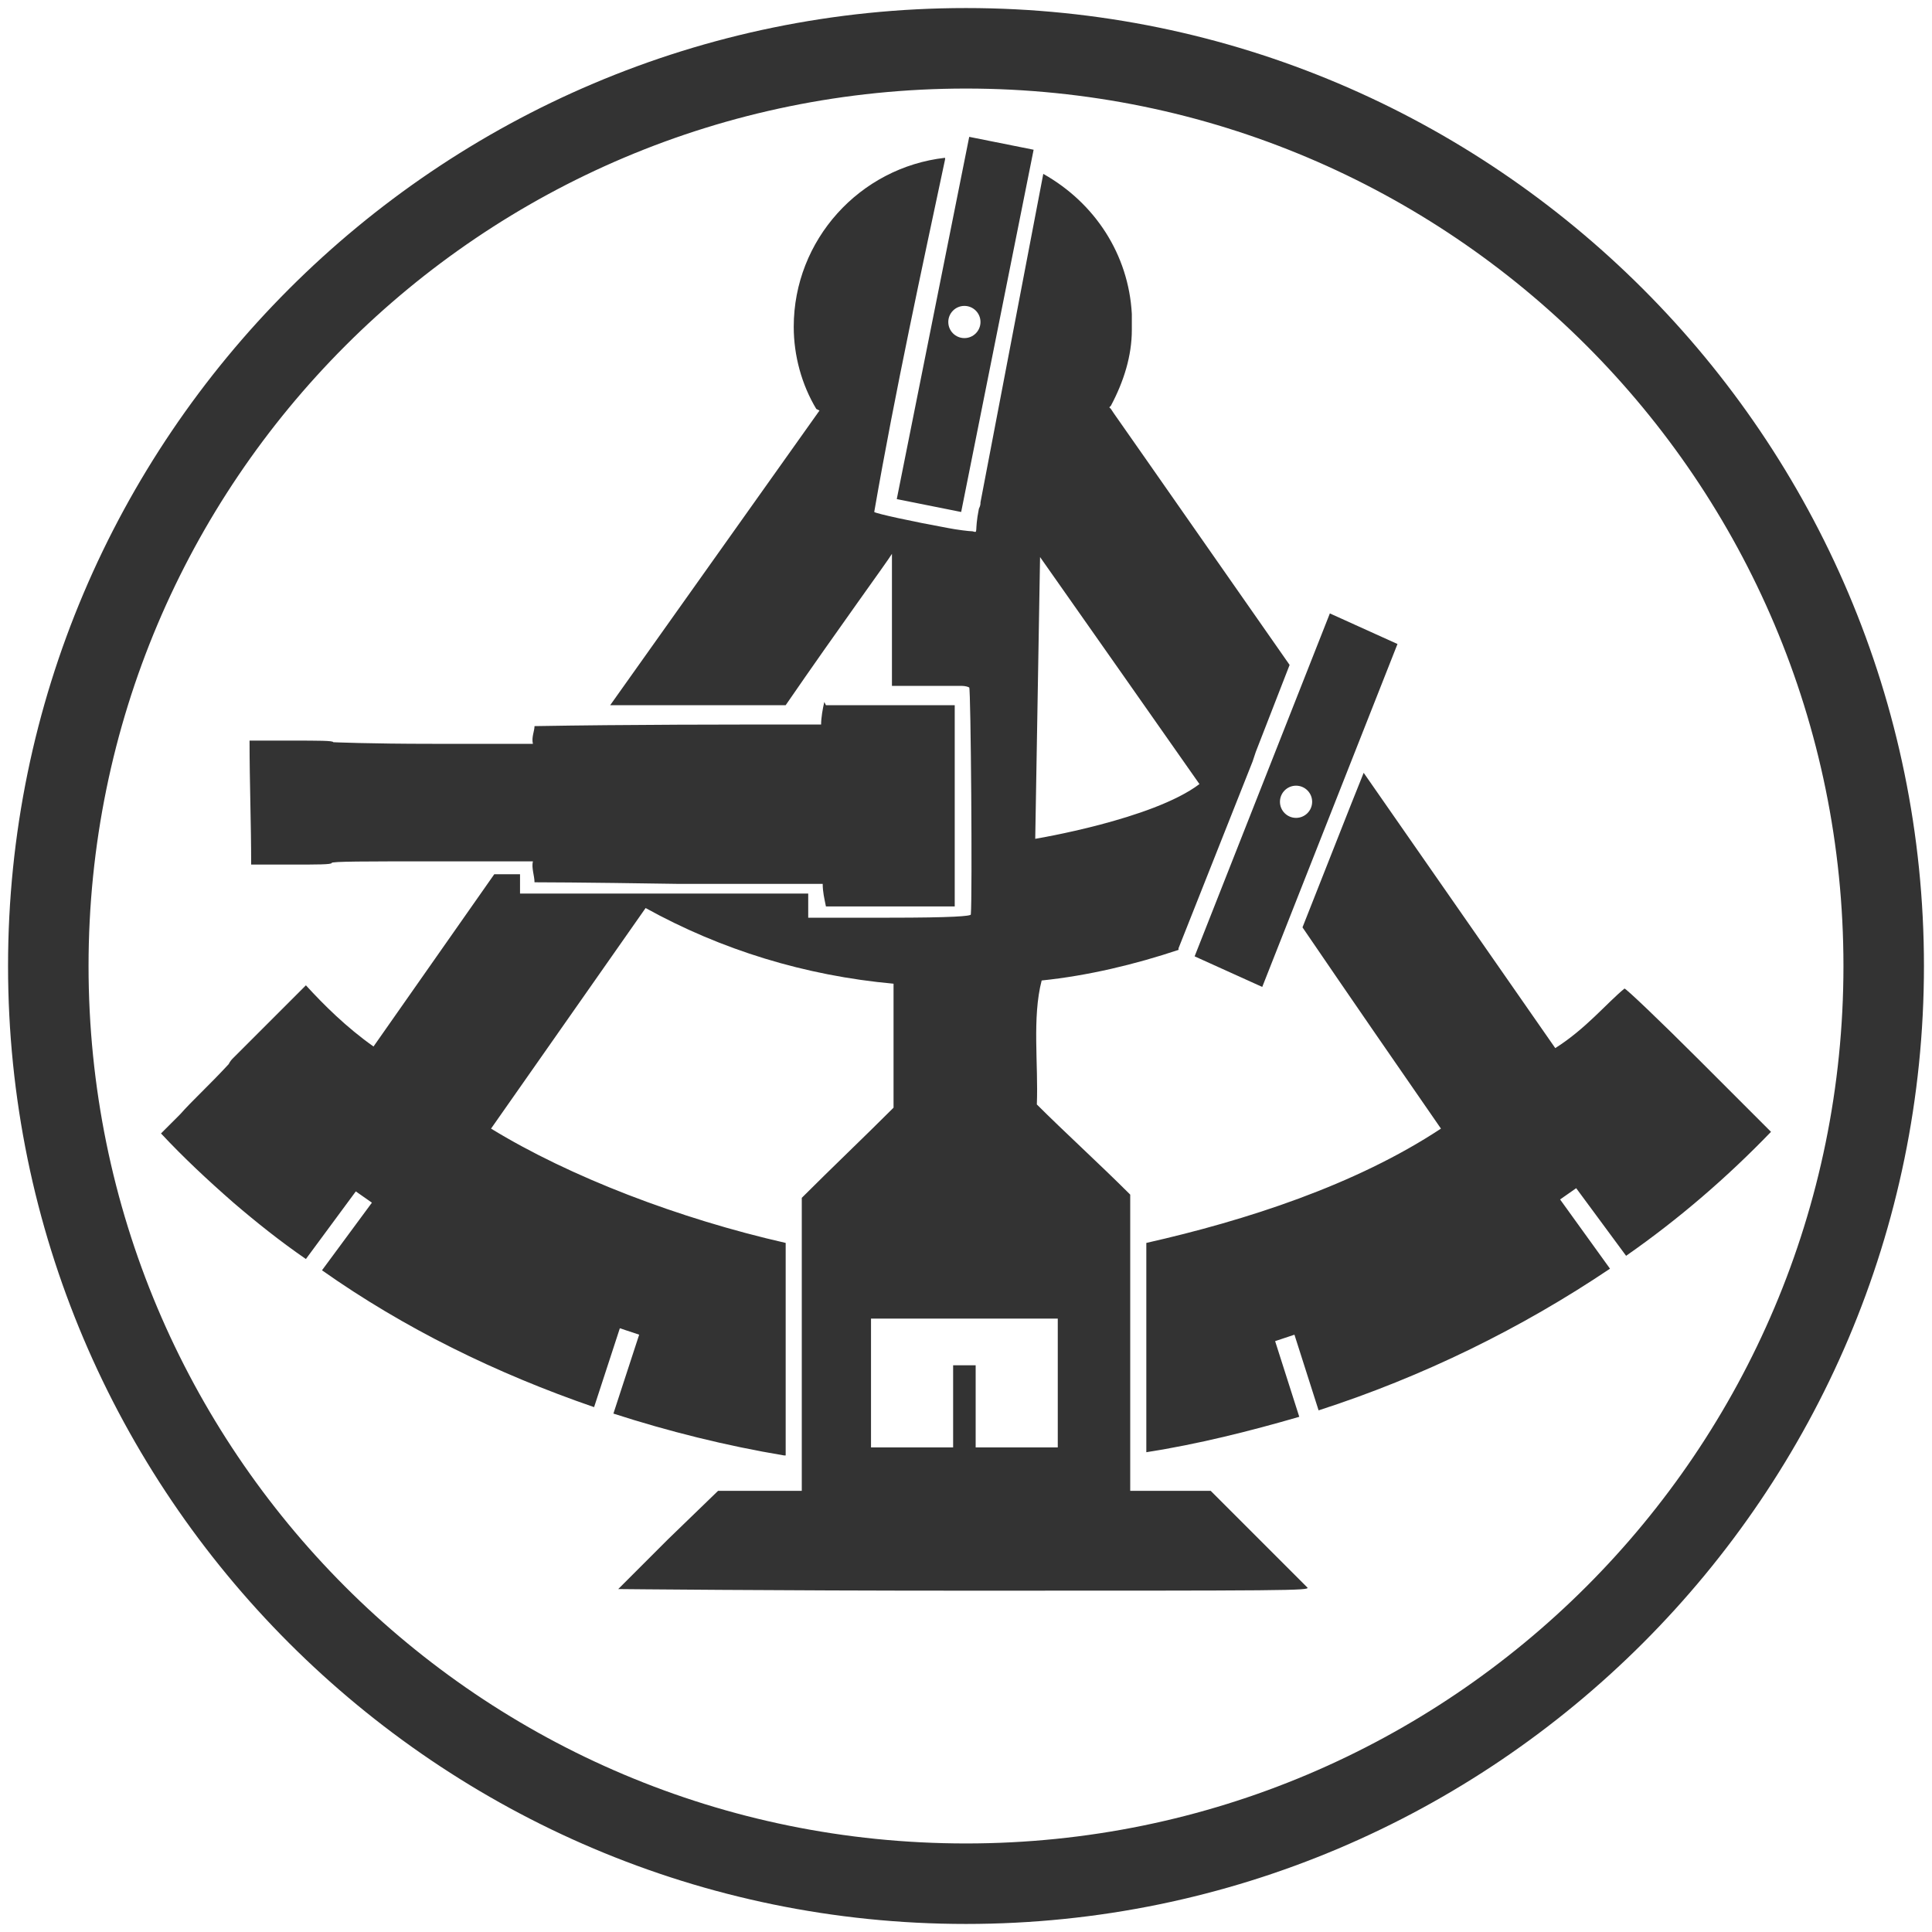
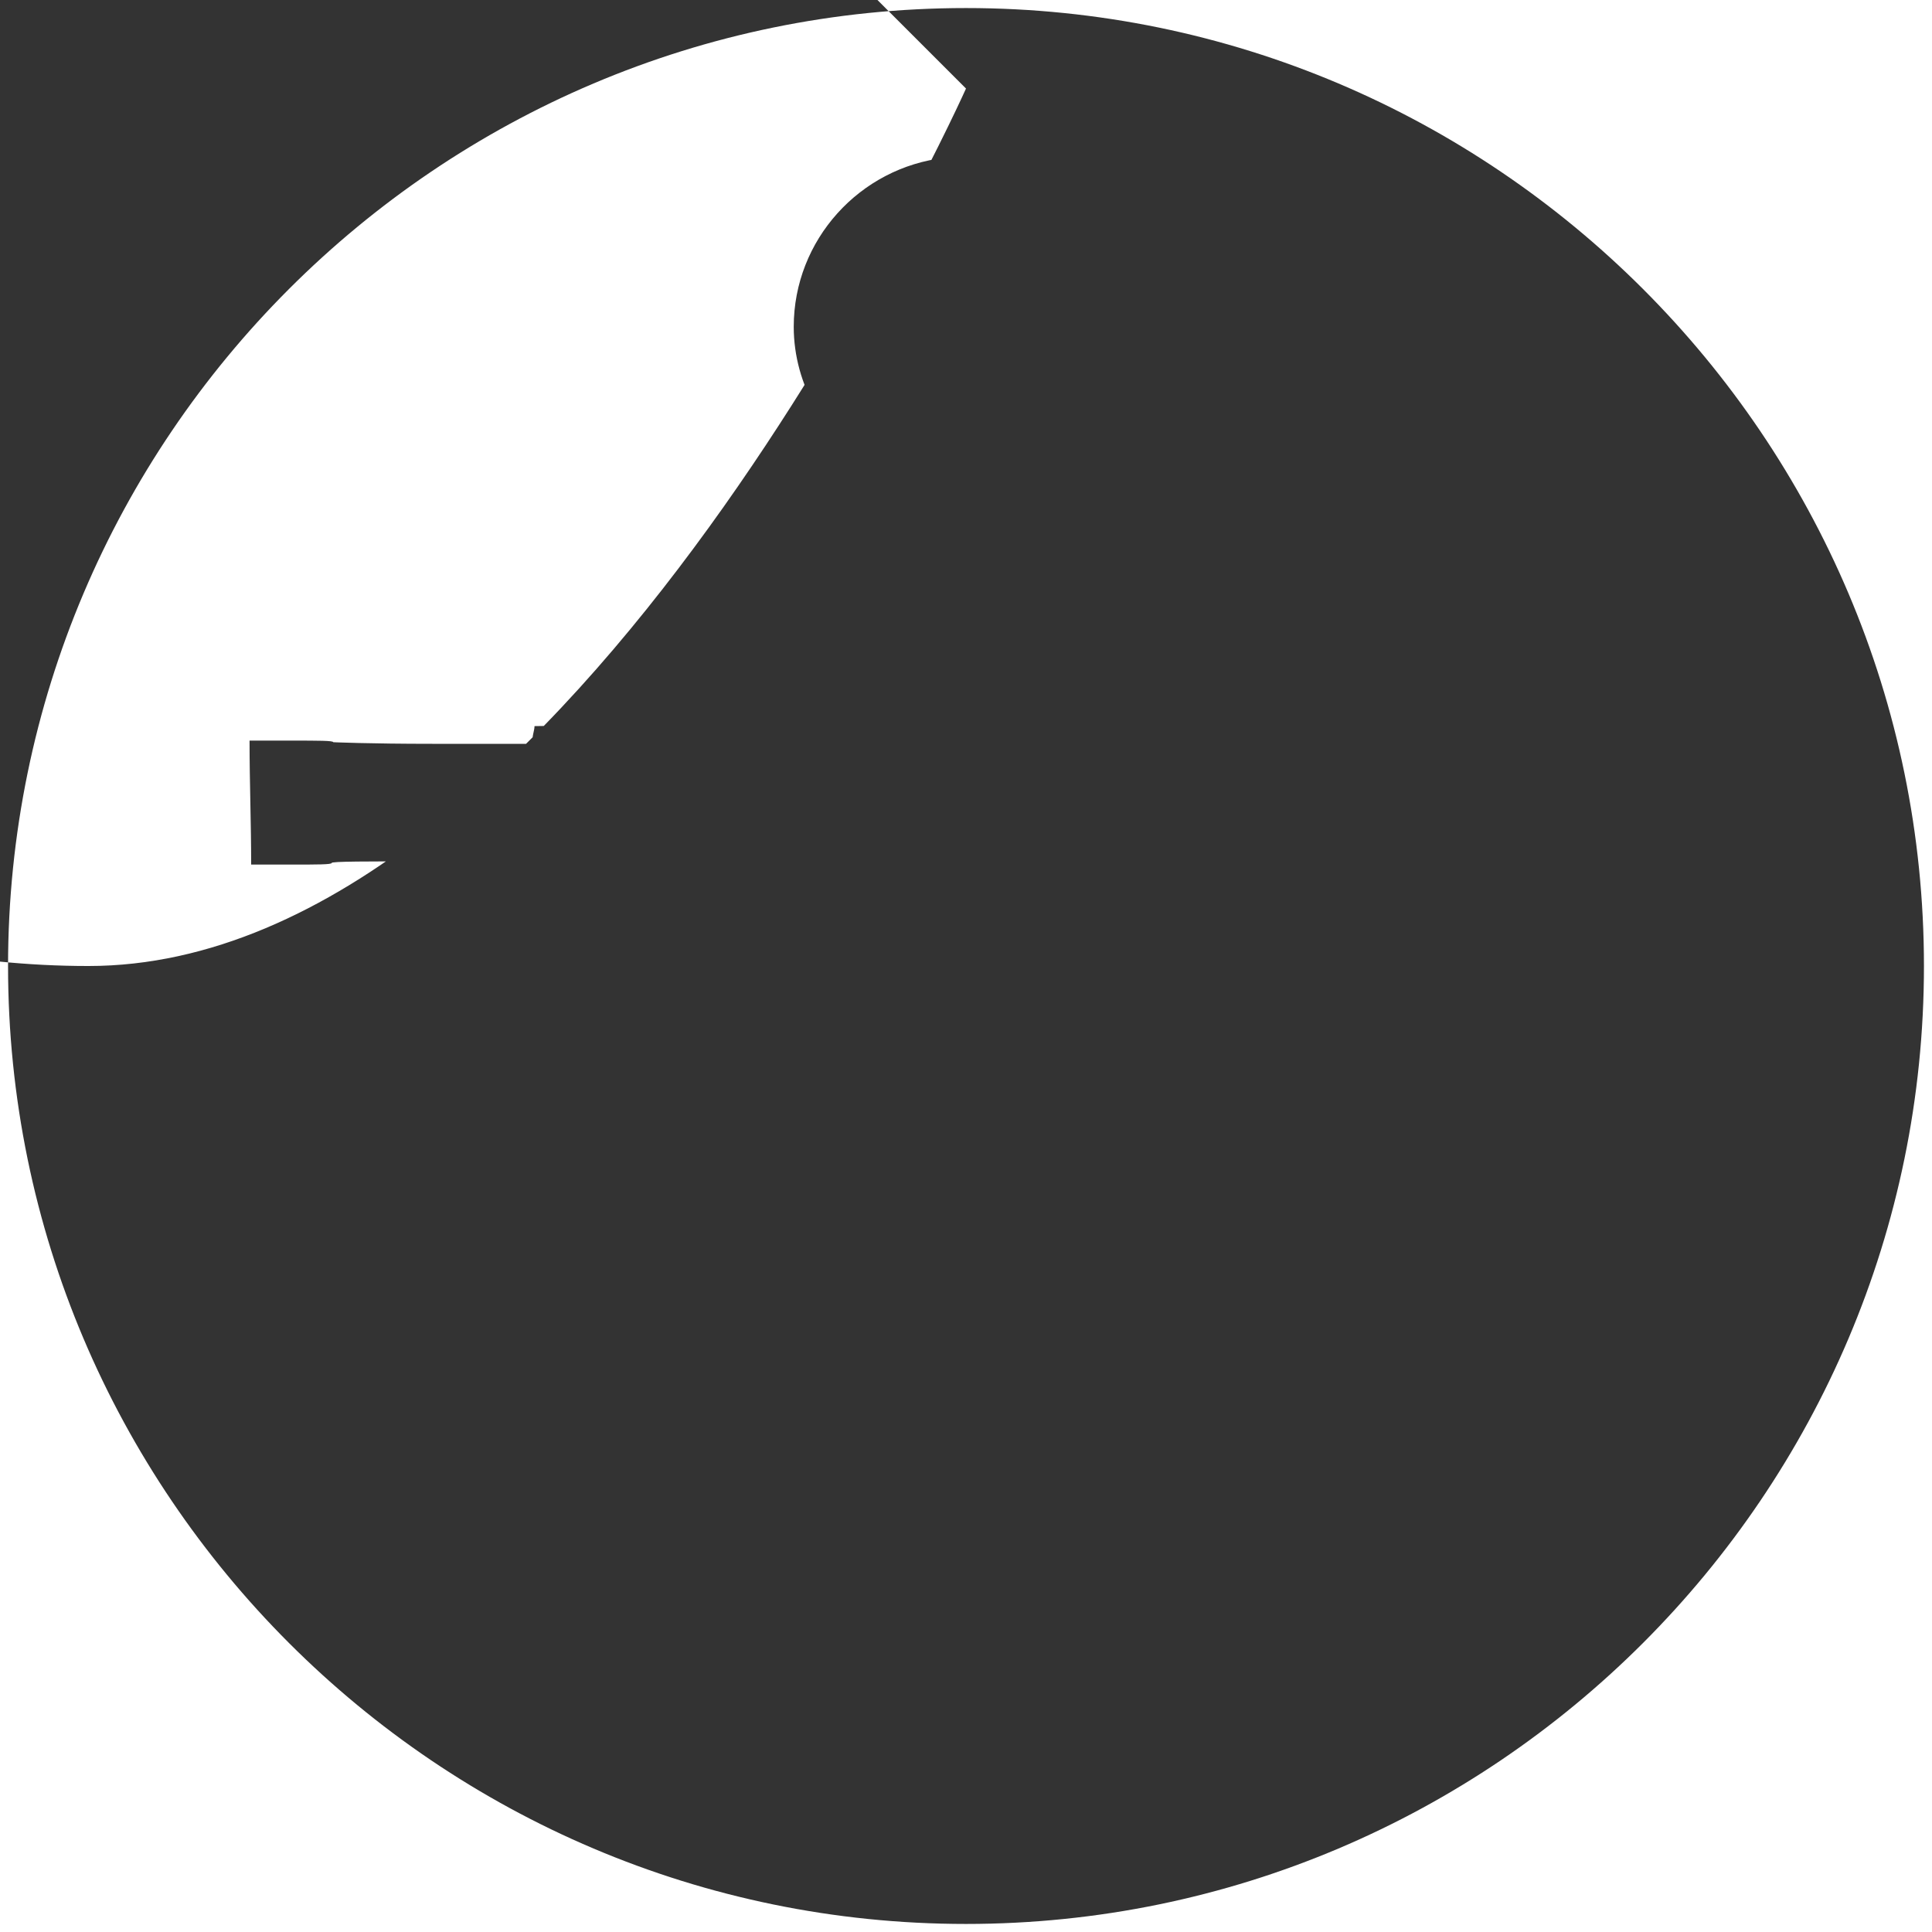
<svg xmlns="http://www.w3.org/2000/svg" id="svg2" height="120pt" width="120pt" version="1.1" viewBox="0 0 120 120">
  <g id="Background">
-     <path id="path7" d="m59.5 0c-32.8 0-59.5 26.7-59.5 59.5s26.7 59.5 59.5 59.5 59.5-26.7 59.5-59.5-26.7-59.5-59.5-59.5zm0 5c30.1 0 54.5 24.4 54.5 54.5s-24.4 54.5-54.5 54.5c-30.2 0-54.5-24.4-54.5-54.5s24.4-54.5 54.5-54.5zm0.2 3l-4.5 22.5 4 0.8 4.5-22.5-4-0.8zm-1.5 1.3c-5.3 0.6-9.4 5.1-9.4 10.5 0 1.8 0.5 3.6 1.4 5.1l0.2 0.1-13 18.3h4.2 6.7c3.3-4.8 6.3-8.9 6.6-9.4v0.2 8h4.2c0.2 0 0.4 0 0.6 0.1 0.1 0.1 0.2 12.9 0.1 14.1 0 0.1-1.1 0.2-5.1 0.2h-5v-1.5h-17.9v-1.2h-1.6l-7.5 10.7c-1.7-1.2-3.1-2.6-4.2-3.8l-4.5 4.5c-0.1 0.1-0.2 0.2-0.3 0.4-1.2 1.3-2.3 2.3-3 3.1l-1.2 1.2c1.4 1.5 2.9 2.9 4.5 4.3 1.4 1.2 2.9 2.4 4.5 3.5l3.1-4.2 1 0.7-3.1 4.2c5.1 3.6 10.8 6.4 16.9 8.5l1.6-4.9 1.2 0.4-1.6 4.9c3.4 1.1 7 2 10.6 2.6h0.1v-10.7-2.5c-6.6-1.5-13.4-4.1-18.3-7.1l9.6-13.7c4.7 2.6 9.9 4.2 15.4 4.7v0.8 6.9c-1.9 1.9-3.8 3.7-5.7 5.6v9.1 9.1h-2.6-2.6l-3.1 3-3.1 3.1s9.7 0.1 21.5 0.1c20.1 0 21.5 0 21.3-0.2l-3.1-3.1-2.9-2.9h-2.5-2.5v-9.2-9.2c-1.9-1.9-4.1-3.9-5.8-5.6 0.1-2.5-0.3-5.4 0.3-7.7 2.9-0.3 5.8-1 8.5-1.9v-0.1l4.6-11.6 0.2-0.6 2.1-5.4-8.8-12.6-2.1-3-0.2-0.3-0.1-0.1 0.1-0.1c0.8-1.5 1.3-3.1 1.3-4.7v-0.3-0.6-0.1c-0.2-3.7-2.3-6.9-5.5-8.7l-3.9 20.4c0 0.1 0 0.2-0.1 0.4-0.3 1.5 0 1.5-0.4 1.4-0.2 0-1-0.1-1.5-0.2-2.2-0.4-4.5-0.9-4.6-1 1.3-7.5 3-15.3 4.4-21.9v-0.1zm1.2 9.2c0.552 0 1 0.448 1 1s-0.448 1-1 1-1-0.448-1-1 0.448-1 1-1zm4.7 15.6s9.7 13.8 9.9 14.1c-2.9 2.2-10.2 3.4-10.2 3.4l0.3-17.5zm18 3.5l-8.4 21.3 4.2 1.9 8.4-21.3-4.2-1.9zm-31.4 5.5c-0.1 0.4-0.2 1-0.2 1.4-5.9 0-11.9 0-17.8 0.1 0 0.3-0.2 0.7-0.1 1.1h-6.2c-4 0-6.2-0.1-6.2-0.1 0-0.1-0.9-0.1-2.6-0.1h-2.6c0 2.6 0.1 5.1 0.1 7.7h2.5c1.6 0 2.5 0 2.5-0.1s2.1-0.1 6.3-0.1h6.2c-0.1 0.4 0.1 0.9 0.1 1.3 0.2 0 2.6 0 9 0.1h8.9c0 0.5 0.1 0.9 0.2 1.4h8v-12.5h-8l-0.1-0.2zm33.5 4.4l-0.8 2-3 7.6c3 4.4 5.9 8.6 8.6 12.5-5.3 3.5-12.1 5.7-18.3 7.1v13c3.2-0.5 6.4-1.3 9.5-2.2l-1.5-4.7 1.2-0.4 1.5 4.7c6.5-2.1 12.6-5.1 18.1-8.8l-3.1-4.3 1-0.7 3.1 4.2c3.3-2.3 6.3-4.9 9-7.7l-0.7-0.7-3.8-3.8c-2.4-2.4-4.5-4.4-4.6-4.4-1.1 0.9-2.4 2.5-4.3 3.7l-11.9-17.1zm-4.2 0.8c0.552 0 1 0.448 1 1s-0.448 1-1 1-1-0.448-1-1 0.448-1 1-1zm-26.4 33.1h11.6v8h-5.1v-5.1h-1.4v5.1h-5.1v-7.9-0.1z" transform="translate(.5 .5)" fill="#333" />
+     <path id="path7" d="m59.5 0c-32.8 0-59.5 26.7-59.5 59.5s26.7 59.5 59.5 59.5 59.5-26.7 59.5-59.5-26.7-59.5-59.5-59.5zm0 5s-24.4 54.5-54.5 54.5c-30.2 0-54.5-24.4-54.5-54.5s24.4-54.5 54.5-54.5zm0.2 3l-4.5 22.5 4 0.8 4.5-22.5-4-0.8zm-1.5 1.3c-5.3 0.6-9.4 5.1-9.4 10.5 0 1.8 0.5 3.6 1.4 5.1l0.2 0.1-13 18.3h4.2 6.7c3.3-4.8 6.3-8.9 6.6-9.4v0.2 8h4.2c0.2 0 0.4 0 0.6 0.1 0.1 0.1 0.2 12.9 0.1 14.1 0 0.1-1.1 0.2-5.1 0.2h-5v-1.5h-17.9v-1.2h-1.6l-7.5 10.7c-1.7-1.2-3.1-2.6-4.2-3.8l-4.5 4.5c-0.1 0.1-0.2 0.2-0.3 0.4-1.2 1.3-2.3 2.3-3 3.1l-1.2 1.2c1.4 1.5 2.9 2.9 4.5 4.3 1.4 1.2 2.9 2.4 4.5 3.5l3.1-4.2 1 0.7-3.1 4.2c5.1 3.6 10.8 6.4 16.9 8.5l1.6-4.9 1.2 0.4-1.6 4.9c3.4 1.1 7 2 10.6 2.6h0.1v-10.7-2.5c-6.6-1.5-13.4-4.1-18.3-7.1l9.6-13.7c4.7 2.6 9.9 4.2 15.4 4.7v0.8 6.9c-1.9 1.9-3.8 3.7-5.7 5.6v9.1 9.1h-2.6-2.6l-3.1 3-3.1 3.1s9.7 0.1 21.5 0.1c20.1 0 21.5 0 21.3-0.2l-3.1-3.1-2.9-2.9h-2.5-2.5v-9.2-9.2c-1.9-1.9-4.1-3.9-5.8-5.6 0.1-2.5-0.3-5.4 0.3-7.7 2.9-0.3 5.8-1 8.5-1.9v-0.1l4.6-11.6 0.2-0.6 2.1-5.4-8.8-12.6-2.1-3-0.2-0.3-0.1-0.1 0.1-0.1c0.8-1.5 1.3-3.1 1.3-4.7v-0.3-0.6-0.1c-0.2-3.7-2.3-6.9-5.5-8.7l-3.9 20.4c0 0.1 0 0.2-0.1 0.4-0.3 1.5 0 1.5-0.4 1.4-0.2 0-1-0.1-1.5-0.2-2.2-0.4-4.5-0.9-4.6-1 1.3-7.5 3-15.3 4.4-21.9v-0.1zm1.2 9.2c0.552 0 1 0.448 1 1s-0.448 1-1 1-1-0.448-1-1 0.448-1 1-1zm4.7 15.6s9.7 13.8 9.9 14.1c-2.9 2.2-10.2 3.4-10.2 3.4l0.3-17.5zm18 3.5l-8.4 21.3 4.2 1.9 8.4-21.3-4.2-1.9zm-31.4 5.5c-0.1 0.4-0.2 1-0.2 1.4-5.9 0-11.9 0-17.8 0.1 0 0.3-0.2 0.7-0.1 1.1h-6.2c-4 0-6.2-0.1-6.2-0.1 0-0.1-0.9-0.1-2.6-0.1h-2.6c0 2.6 0.1 5.1 0.1 7.7h2.5c1.6 0 2.5 0 2.5-0.1s2.1-0.1 6.3-0.1h6.2c-0.1 0.4 0.1 0.9 0.1 1.3 0.2 0 2.6 0 9 0.1h8.9c0 0.5 0.1 0.9 0.2 1.4h8v-12.5h-8l-0.1-0.2zm33.5 4.4l-0.8 2-3 7.6c3 4.4 5.9 8.6 8.6 12.5-5.3 3.5-12.1 5.7-18.3 7.1v13c3.2-0.5 6.4-1.3 9.5-2.2l-1.5-4.7 1.2-0.4 1.5 4.7c6.5-2.1 12.6-5.1 18.1-8.8l-3.1-4.3 1-0.7 3.1 4.2c3.3-2.3 6.3-4.9 9-7.7l-0.7-0.7-3.8-3.8c-2.4-2.4-4.5-4.4-4.6-4.4-1.1 0.9-2.4 2.5-4.3 3.7l-11.9-17.1zm-4.2 0.8c0.552 0 1 0.448 1 1s-0.448 1-1 1-1-0.448-1-1 0.448-1 1-1zm-26.4 33.1h11.6v8h-5.1v-5.1h-1.4v5.1h-5.1v-7.9-0.1z" transform="translate(.5 .5)" fill="#333" />
  </g>
</svg>